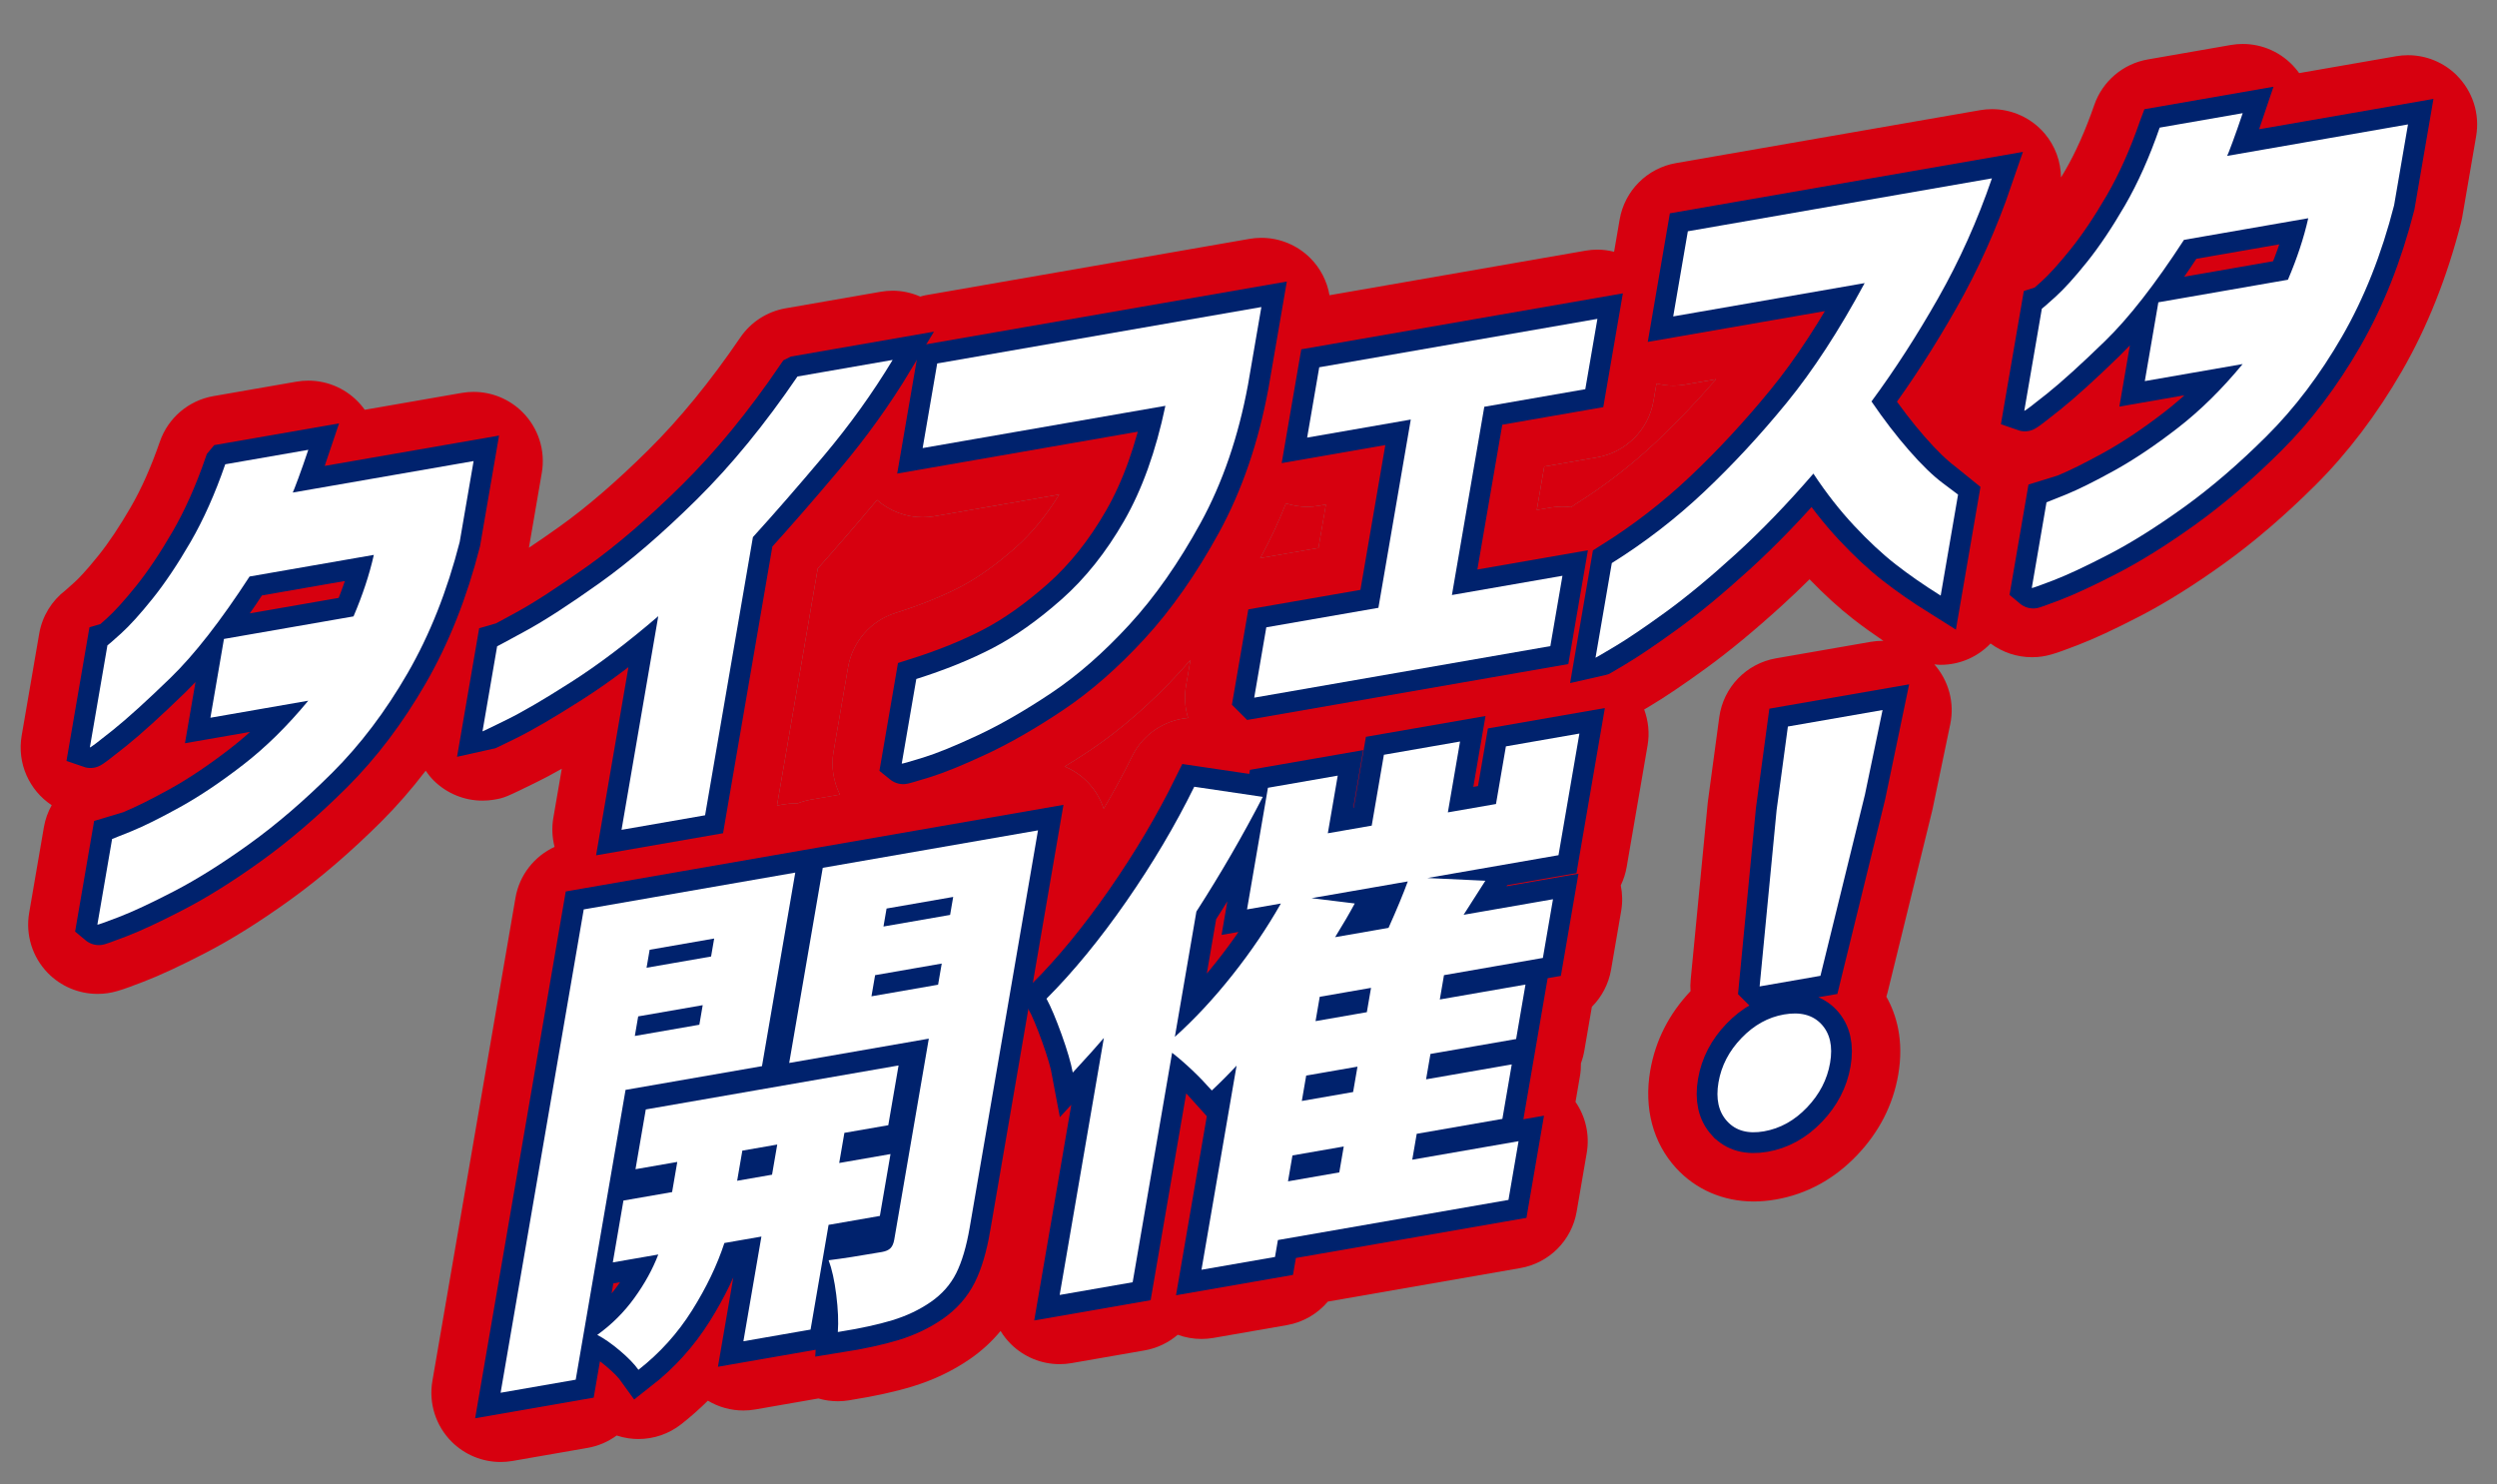
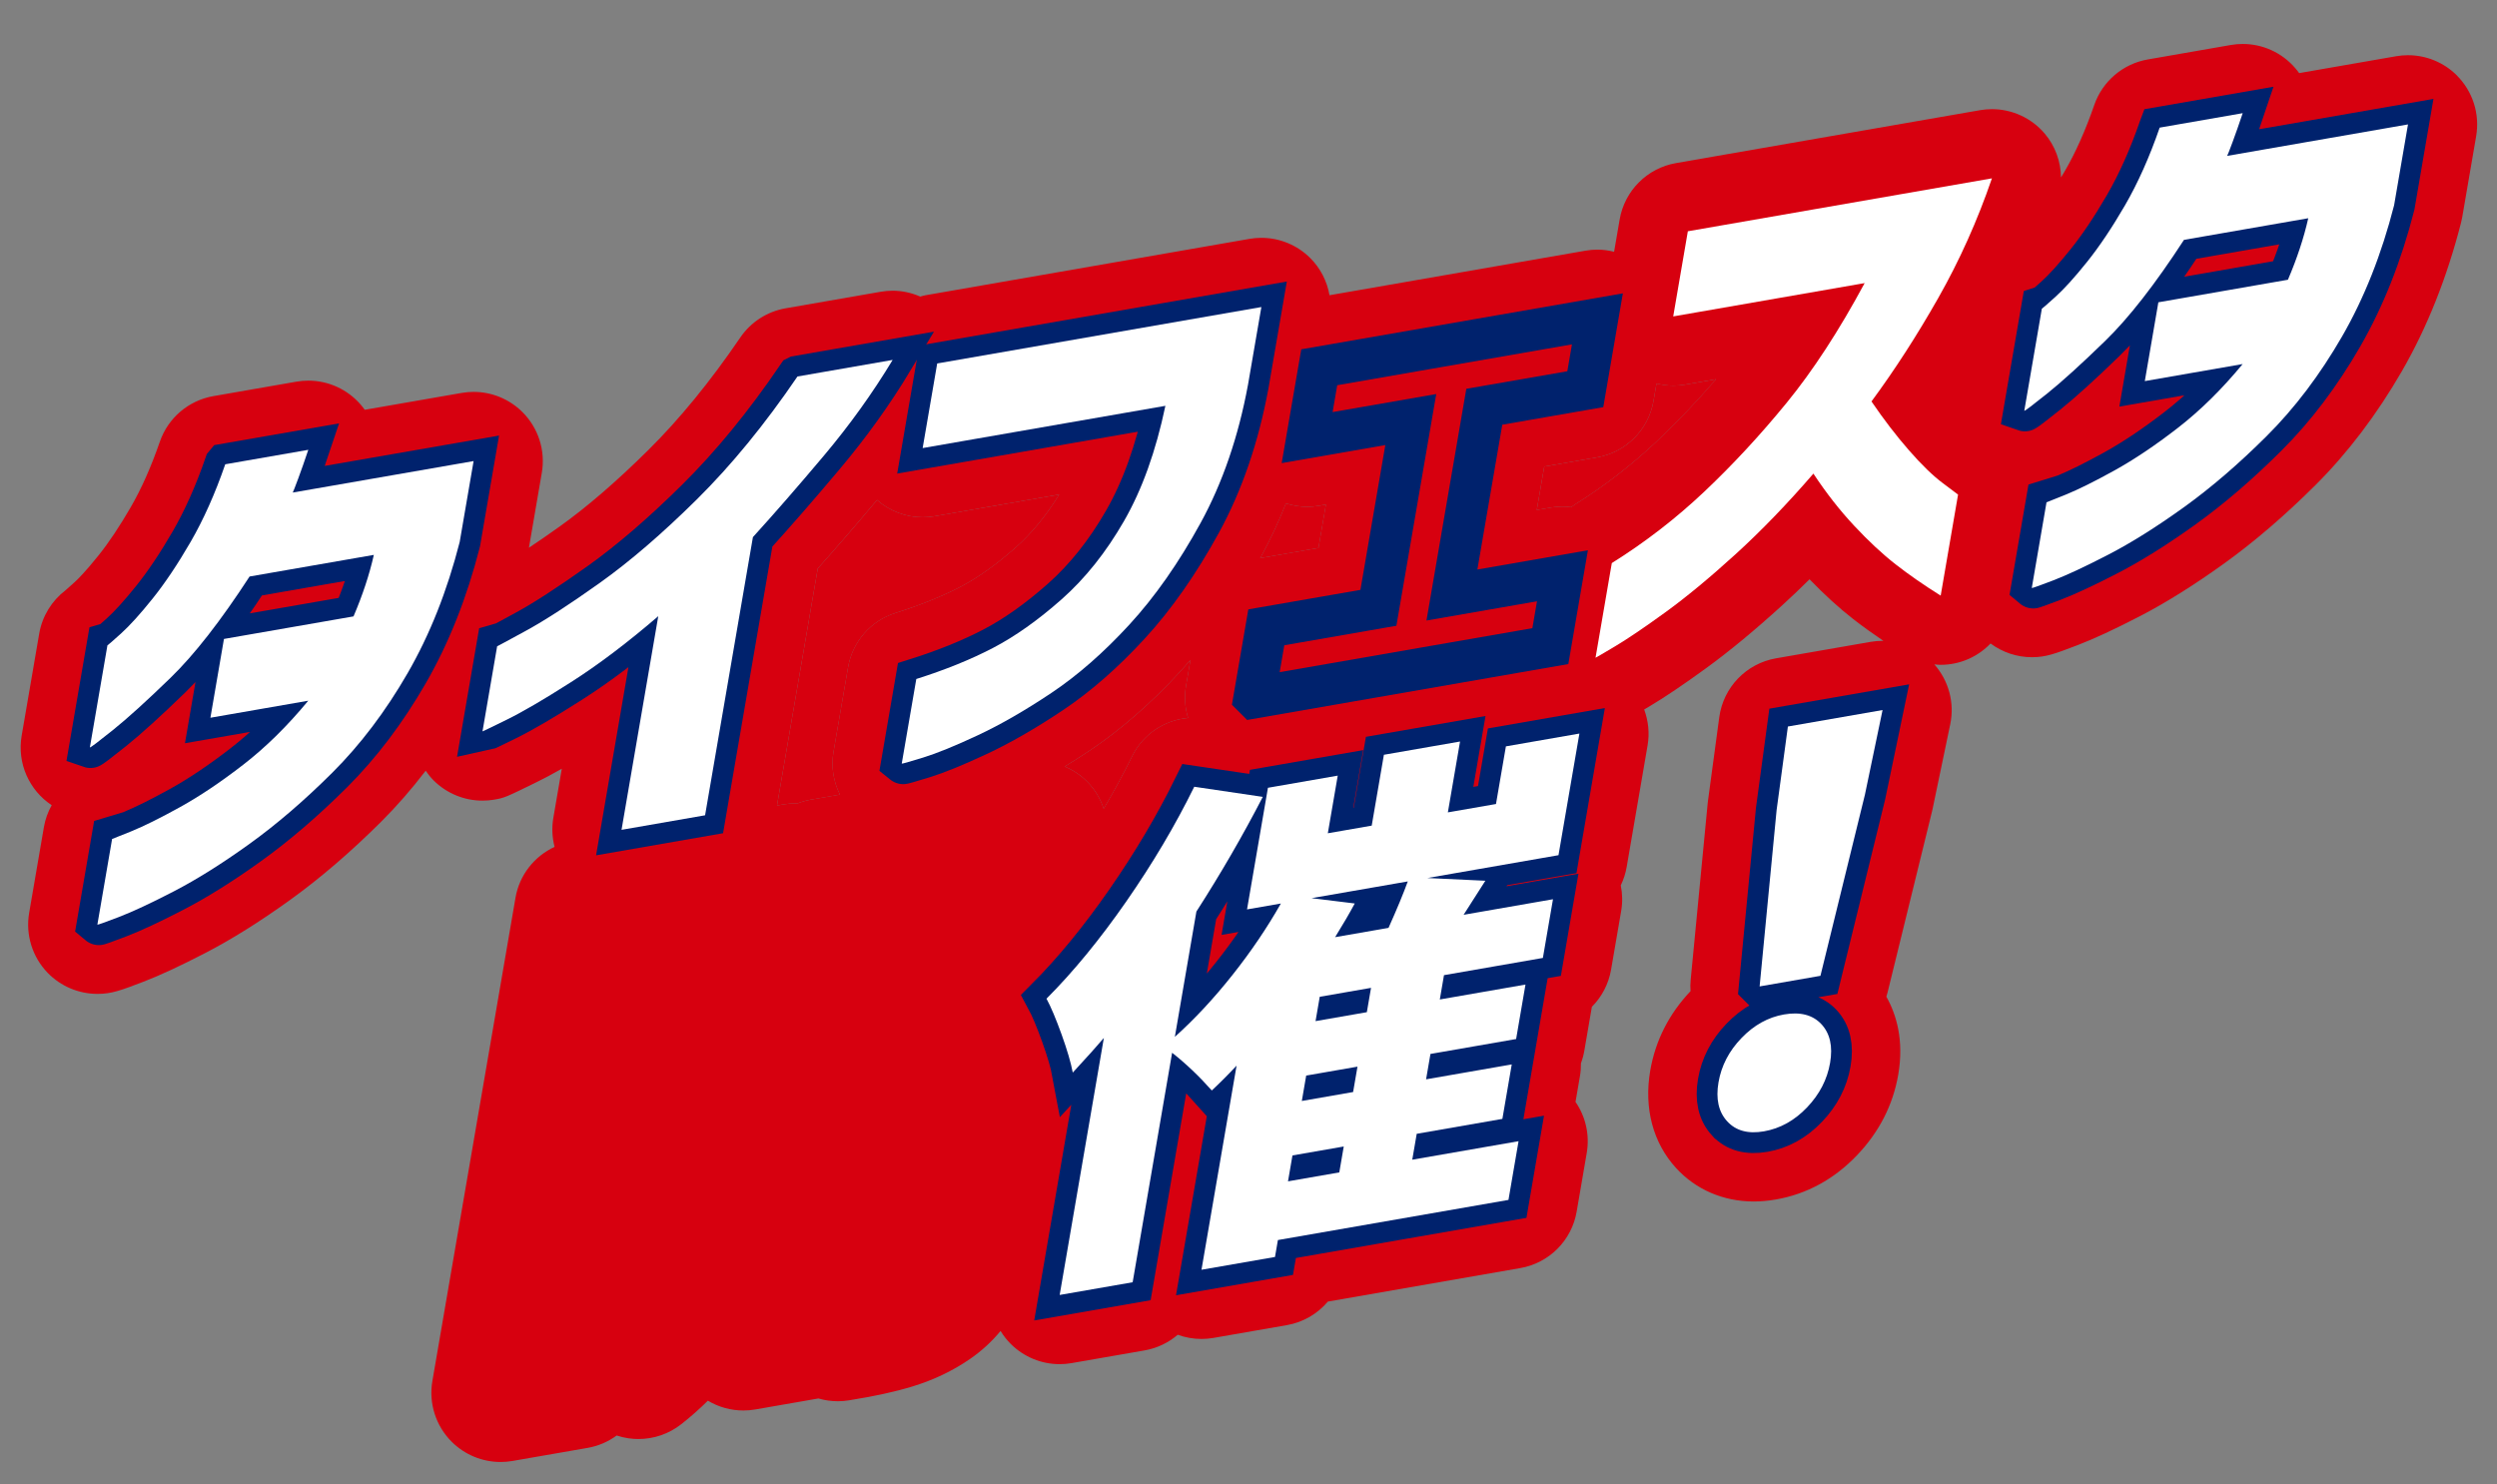
<svg xmlns="http://www.w3.org/2000/svg" id="_レイヤー_1" data-name="レイヤー 1" viewBox="0 0 296 176">
  <rect x="0" y="0" width="296" height="176" fill="#808080" stroke="none" />
  <defs>
    <style>
      .cls-1 {
        fill: #fff;
      }

      .cls-2 {
        fill: none;
        stroke: #00226d;
        stroke-width: 4.923px;
      }

      .cls-3 {
        fill: #d7000f;
      }
    </style>
  </defs>
  <g>
    <path class="cls-3" d="m98.806,89.143l1.726-10.031c.52-3.026,2.686-5.508,5.613-6.433,2.962-.937,5.574-1.99,7.765-3.132,2.024-1.056,4.21-2.615,6.496-4.637,1.88-1.663,3.612-3.772,5.157-6.276l-14.783,2.573c-.469.081-.94.121-1.407.121-1.982,0-3.905-.727-5.409-2.048-.021.026-.042.053-.064.079-2.477,2.941-4.812,5.641-6.962,8.051l-4.831,28.094.759-.132c.469-.081.94-.121,1.407-.121.084,0,.168,0,.252.004.51-.201,1.046-.353,1.602-.449l3.441-.599c-.775-1.545-1.063-3.314-.762-5.064Z" />
    <path class="cls-3" d="m157.178,59.82l-.82.143c-.469.082-.939.122-1.407.122-.858,0-1.705-.14-2.513-.4-.863,2.18-1.832,4.264-2.911,6.237-.047.085-.095.167-.142.251l6.908-1.203.885-5.15Z" />
    <path class="cls-3" d="m140.59,81.323l.527-3.068c-.402.467-.806.925-1.215,1.369-3.467,3.771-7.071,6.917-10.711,9.352-1.009.674-2,1.302-2.979,1.904.97.406,1.866.997,2.631,1.76.923.921,1.595,2.035,1.992,3.239,1.228-2.075,2.355-4.153,3.373-6.222,1.283-2.61,3.825-4.282,6.631-4.535-.373-1.213-.469-2.512-.248-3.799Z" />
    <path class="cls-3" d="m198.346,45.72c-.672,0-1.335-.092-1.98-.252l-.355,2.065c-.588,3.418-3.262,6.097-6.679,6.691l-6.273,1.093-.886,5.148,1.636-.284c.469-.082.939-.122,1.407-.122.347,0,.69.03,1.031.073.155-.113.308-.229.472-.331,3.471-2.17,6.73-4.688,9.688-7.483,2.387-2.257,4.74-4.724,7.02-7.358l-3.672.639c-.469.082-.939.122-1.407.122Z" />
    <path class="cls-3" d="m291.245,8.942c-1.552-1.549-3.642-2.397-5.796-2.397-.468,0-.938.04-1.407.122l-11.496,2.001c-.146-.205-.302-.405-.468-.598-1.573-1.832-3.854-2.858-6.223-2.858-.467,0-.939.04-1.408.122l-9.842,1.714c-2.94.512-5.37,2.579-6.346,5.399-1.032,2.982-2.193,5.597-3.451,7.769-.165.285-.328.548-.492.822-.025-1.888-.686-3.741-1.948-5.22-1.573-1.844-3.862-2.878-6.239-2.878-.468,0-.938.04-1.408.122l-36.046,6.274c-3.417.595-6.092,3.274-6.679,6.693l-.657,3.82c-.645-.161-1.308-.252-1.979-.252-.467,0-.938.04-1.407.122l-30.351,5.283c-.286-1.648-1.066-3.194-2.281-4.407-1.552-1.549-3.642-2.397-5.796-2.397-.467,0-.938.04-1.407.122l-38.427,6.688c-.207.036-.401.103-.603.154-1.023-.445-2.131-.695-3.269-.695-.467,0-.938.04-1.408.122l-11.283,1.963c-2.187.381-4.126,1.632-5.375,3.466-3.54,5.199-7.214,9.694-10.922,13.361-3.77,3.729-7.307,6.778-10.514,9.062-1.31.933-2.514,1.764-3.617,2.498l1.527-8.882c.452-2.629-.402-5.313-2.291-7.198-1.552-1.549-3.642-2.397-5.796-2.397-.467,0-.938.04-1.407.122l-11.496,2.001c-.146-.206-.302-.406-.469-.6-1.573-1.831-3.854-2.857-6.222-2.857-.467,0-.938.04-1.408.122l-9.843,1.714c-2.941.512-5.372,2.58-6.347,5.401-1.03,2.978-2.191,5.592-3.451,7.768-1.316,2.272-2.596,4.189-3.802,5.696-1.558,1.945-2.453,2.833-2.841,3.184-.507.457-.872.783-1.096.978-1.611,1.229-2.75,3.042-3.11,5.133l-2.081,12.101c-.561,3.264.894,6.474,3.561,8.236-.447.798-.766,1.681-.927,2.618l-1.746,10.156c-.444,2.585.374,5.227,2.202,7.108,1.545,1.59,3.681,2.49,5.898,2.49,1.684,0,2.786-.422,5.446-1.44,1.954-.748,4.37-1.871,7.383-3.432,3.056-1.581,6.402-3.675,9.947-6.224,3.58-2.573,7.23-5.707,10.853-9.316,1.852-1.846,3.613-3.868,5.277-6.045.274.396.573.779.919,1.127,1.553,1.562,3.652,2.419,5.817,2.419.448,0,.898-.037,1.348-.111,1.251-.208,1.396-.279,5.114-2.104.876-.43,1.852-.949,2.938-1.567l-1.006,5.854c-.198,1.151-.131,2.309.148,3.409-2.397,1.118-4.166,3.335-4.629,6.028l-9.854,57.305c-.452,2.629.402,5.313,2.291,7.198,1.551,1.549,3.642,2.397,5.796,2.397.467,0,.938-.04,1.406-.121l8.902-1.549c1.277-.223,2.45-.735,3.449-1.47.458.151.931.264,1.415.333.389.057.779.084,1.168.084,1.823,0,3.606-.607,5.059-1.745,1.116-.874,2.174-1.808,3.172-2.799,1.269.759,2.724,1.162,4.209,1.162.467,0,.938-.04,1.407-.121l7.49-1.305c.743.218,1.517.329,2.299.329.429,0,.86-.033,1.29-.103,3.031-.482,5.511-1.024,7.586-1.658,2.485-.761,4.771-1.854,6.8-3.254,1.386-.958,2.589-2.069,3.615-3.315.337.553.741,1.069,1.209,1.537,1.552,1.549,3.642,2.397,5.796,2.397.467,0,.938-.04,1.407-.122l8.651-1.506c1.491-.259,2.841-.916,3.938-1.857.897.327,1.85.498,2.815.498.467,0,.938-.04,1.407-.121l8.714-1.517c1.944-.339,3.648-1.353,4.864-2.793l22.812-3.972c3.417-.595,6.092-3.274,6.679-6.693l1.196-6.96c.366-2.131-.126-4.299-1.331-6.047l.525-3.056c.087-.51.126-1.021.118-1.528.177-.475.312-.97.4-1.481l.896-5.212c1.168-1.171,1.982-2.694,2.276-4.402l1.197-6.959c.176-1.021.154-2.05-.048-3.037.33-.682.569-1.415.702-2.187l2.479-14.42c.249-1.446.089-2.905-.407-4.242.227-.135.464-.276.725-.432,1.721-1.023,3.883-2.482,6.611-4.462,2.733-1.983,5.773-4.496,9.037-7.469,1.073-.979,2.151-2.005,3.232-3.077,1.762,1.827,3.499,3.41,5.169,4.71,1.106.862,2.312,1.729,3.588,2.593-.036,0-.072-.005-.108-.005-.467,0-.938.04-1.407.121l-11.222,1.953c-3.524.614-6.245,3.44-6.724,6.986l-1.337,9.903c-.014.104-.026.207-.036.312l-2.014,20.908c-.044.452-.05.903-.019,1.35-2.559,2.702-4.165,5.869-4.775,9.416-.766,4.457.321,8.561,3.062,11.556,2.34,2.557,5.607,3.965,9.199,3.965.85,0,1.729-.078,2.618-.233,3.679-.641,6.922-2.409,9.64-5.257,2.621-2.749,4.263-5.963,4.88-9.552.703-4.088-.231-7.148-1.409-9.237.054-.17.103-.344.146-.519l5.273-21.476c.023-.095.044-.188.064-.283l2.091-10.034c.529-2.535-.184-5.154-1.886-7.087.248.022.496.052.746.052,1.138,0,2.28-.236,3.35-.715.98-.438,1.844-1.062,2.566-1.815,1.408,1.043,3.122,1.626,4.894,1.626h.003c1.677,0,2.702-.393,5.451-1.442,1.952-.749,4.365-1.871,7.375-3.429,3.051-1.578,6.397-3.672,9.95-6.226,3.581-2.574,7.231-5.709,10.849-9.314,3.821-3.808,7.268-8.354,10.248-13.514,2.989-5.183,5.349-11.11,7.011-17.619.054-.212.1-.426.137-.641l1.649-9.592c.452-2.629-.402-5.314-2.291-7.198Zm-141.718,56.979c1.08-1.973,2.048-4.058,2.911-6.237.808.26,1.654.4,2.513.4.468,0,.938-.04,1.407-.122l.82-.143-.885,5.15-6.908,1.203c.047-.085.095-.167.142-.251Zm-53.401,28.884c-.556.097-1.091.248-1.602.449-.084-.003-.168-.004-.252-.004-.467,0-.938.04-1.407.121l-.759.132,4.831-28.094c2.15-2.41,4.485-5.109,6.962-8.051.022-.026.042-.053.064-.079,1.504,1.321,3.427,2.048,5.409,2.048.467,0,.938-.04,1.407-.121l14.783-2.573c-1.545,2.504-3.277,4.613-5.157,6.276-2.286,2.021-4.472,3.581-6.496,4.637-2.19,1.142-4.803,2.195-7.765,3.132-2.927.925-5.093,3.406-5.613,6.433l-1.726,10.031c-.301,1.75-.013,3.519.762,5.064l-3.441.599Zm38.081-5.148c-1.017,2.068-2.145,4.147-3.373,6.222-.397-1.204-1.069-2.318-1.992-3.239-.765-.763-1.661-1.354-2.631-1.76.98-.602,1.971-1.229,2.979-1.904,3.64-2.435,7.244-5.581,10.711-9.352.409-.444.813-.902,1.215-1.369l-.527,3.068c-.221,1.287-.125,2.586.248,3.799-2.806.252-5.348,1.924-6.631,4.535Zm62.198-37.34c-2.957,2.796-6.217,5.313-9.688,7.483-.164.103-.316.218-.472.331-.341-.043-.685-.073-1.031-.073-.468,0-.938.04-1.407.122l-1.636.284.886-5.148,6.273-1.093c3.417-.595,6.091-3.273,6.679-6.691l.355-2.065c.645.161,1.309.252,1.98.252.468,0,.938-.04,1.407-.122l3.672-.639c-2.28,2.635-4.633,5.102-7.02,7.358Z" />
  </g>
  <g>
    <path class="cls-2" d="m26.703,55.046l9.843-1.714c-.419,1.25-.816,2.383-1.193,3.401-.378,1.019-.597,1.573-.65,1.664l21.438-3.731-1.649,9.592c-1.485,5.813-3.543,10.997-6.17,15.549-2.628,4.554-5.605,8.487-8.931,11.803-3.328,3.316-6.611,6.138-9.849,8.465-3.238,2.328-6.215,4.194-8.929,5.599-2.715,1.406-4.896,2.425-6.545,3.056-1.65.632-2.492.931-2.526.896l1.746-10.156c.041-.007.804-.312,2.286-.915,1.48-.602,3.399-1.555,5.752-2.855,2.352-1.301,4.861-2.984,7.526-5.051,2.666-2.064,5.228-4.59,7.688-7.572l-11.598,2.019,1.606-9.342,15.359-2.674c1.083-2.54,1.887-4.97,2.408-7.292l-14.731,2.564c-3.418,5.259-6.538,9.258-9.36,12-2.824,2.741-5.105,4.812-6.845,6.208-1.741,1.398-2.649,2.084-2.726,2.056l2.081-12.101c.042-.007.578-.475,1.61-1.404,1.03-.93,2.283-2.314,3.754-4.15,1.472-1.839,2.97-4.075,4.498-6.714,1.527-2.638,2.897-5.705,4.105-9.198Z" />
    <path class="cls-2" d="m94.534,44.637l11.283-1.964c-2.38,3.942-5.112,7.743-8.193,11.4-3.082,3.659-5.873,6.86-8.372,9.608l-5.67,32.978-9.904,1.724,4.355-25.329c-3.665,3.152-7.113,5.76-10.346,7.821-3.232,2.063-5.779,3.552-7.639,4.463-1.859.912-2.811,1.371-2.852,1.378l1.736-10.094c.041-.007,1.18-.621,3.417-1.843,2.235-1.219,5.146-3.104,8.726-5.654,3.579-2.549,7.421-5.853,11.524-9.912,4.104-4.06,8.081-8.918,11.934-14.576Z" />
    <path class="cls-2" d="m138.146,48.115l-28.773,5.008,1.725-10.031,38.427-6.688-1.585,9.216c-1.14,6.159-3.011,11.614-5.609,16.364-2.603,4.751-5.424,8.78-8.465,12.086-3.042,3.308-6.12,6.003-9.234,8.086-3.115,2.082-6.017,3.753-8.706,5.012s-4.859,2.144-6.507,2.653c-1.648.51-2.49.747-2.525.713l1.726-10.031c3.43-1.084,6.457-2.31,9.085-3.68,2.627-1.369,5.34-3.291,8.138-5.765,2.796-2.474,5.264-5.568,7.402-9.286,2.14-3.719,3.773-8.27,4.903-13.656Z" />
    <path class="cls-2" d="m148.677,82.714l1.434-8.339,13.289-2.313,3.837-22.32-12.285,2.139,1.434-8.338,32.974-5.739-1.435,8.338-11.973,2.084-3.838,22.32,13.102-2.281-1.434,8.339-35.104,6.111Z" />
-     <path class="cls-2" d="m221.038,33.564l-22.692,3.95,1.735-10.095,36.046-6.274c-1.713,5.003-3.833,9.729-6.361,14.184-2.53,4.455-5.169,8.544-7.917,12.265,1.457,2.14,2.939,4.07,4.447,5.796,1.506,1.725,2.844,3.022,4.013,3.892,1.167.873,1.769,1.326,1.804,1.358l-2.06,11.977c-1.977-1.237-3.752-2.47-5.324-3.696-1.574-1.226-3.216-2.756-4.927-4.586-1.713-1.831-3.324-3.891-4.837-6.184-3.089,3.58-6.158,6.76-9.211,9.542-3.054,2.781-5.829,5.078-8.33,6.894-2.5,1.813-4.496,3.164-5.986,4.051-1.492.889-2.259,1.337-2.3,1.344l1.93-11.223c3.952-2.471,7.609-5.297,10.975-8.479,3.364-3.181,6.612-6.686,9.744-10.515,3.13-3.829,6.216-8.562,9.252-14.2Z" />
    <path class="cls-2" d="m256.013,15.131l9.842-1.714c-.419,1.249-.816,2.383-1.192,3.401-.379,1.019-.596,1.572-.651,1.664l21.438-3.732-1.649,9.592c-1.485,5.814-3.543,10.998-6.169,15.55-2.629,4.554-5.605,8.487-8.932,11.802-3.328,3.317-6.611,6.139-9.848,8.466-3.238,2.327-6.215,4.194-8.93,5.599-2.715,1.405-4.896,2.424-6.544,3.056-1.651.631-2.493.931-2.527.896l1.746-10.156c.042-.008.804-.312,2.286-.915,1.481-.602,3.4-1.555,5.752-2.856,2.352-1.301,4.861-2.984,7.526-5.05,2.667-2.065,5.229-4.59,7.688-7.573l-11.598,2.02,1.606-9.342,15.359-2.674c1.084-2.54,1.887-4.971,2.409-7.292l-14.732,2.563c-3.418,5.26-6.538,9.258-9.36,12s-5.105,4.812-6.845,6.209c-1.741,1.398-2.649,2.084-2.725,2.056l2.081-12.101c.041-.008.577-.475,1.609-1.405,1.03-.93,2.283-2.313,3.754-4.149,1.472-1.839,2.971-4.076,4.499-6.714,1.527-2.638,2.896-5.705,4.105-9.198Z" />
-     <path class="cls-2" d="m90.327,126.402l-16.173,2.814-5.908,34.359-8.902,1.549,9.854-57.305,25.075-4.364-3.945,22.946Zm7.894,18.818l-2.135,12.414-7.962,1.386,2.135-12.414-4.388.764c-.856,2.623-2.137,5.288-3.838,7.997-1.702,2.708-3.818,5.054-6.349,7.035-.49-.686-1.222-1.44-2.194-2.264-.975-.825-1.87-1.449-2.688-1.874,1.711-1.229,3.179-2.691,4.402-4.386,1.224-1.692,2.167-3.407,2.831-5.145l-5.391.938,1.261-7.335,5.768-1.004.614-3.574-4.953.861,1.219-7.084,29.964-5.215-1.218,7.084-5.203.905-.614,3.574,6.081-1.059-1.261,7.335-6.081,1.059Zm-22.967-22.398l7.648-1.331.398-2.32-7.648,1.331-.398,2.32Zm9.405-11.551l-7.648,1.332-.366,2.131,7.648-1.331.366-2.132Zm2.724,28.721l4.137-.721.615-3.574-4.137.721-.615,3.574Zm27.568,5.539c-.389,2.257-.923,4.064-1.601,5.419-.68,1.354-1.686,2.492-3.02,3.414-1.335.921-2.847,1.641-4.537,2.158-1.69.517-3.849.983-6.474,1.401.09-1.233.027-2.703-.186-4.408-.214-1.706-.516-3.074-.906-4.1,1.573-.192,3.677-.519,6.311-.978.459-.08.8-.229,1.021-.45.22-.222.369-.562.448-1.021l4.096-23.824-16.549,2.881,3.979-23.135,25.514-4.441-8.096,47.084Zm-11.646-27.409l7.898-1.375.432-2.508-7.898,1.375-.432,2.508Zm9.688-11.782l-7.898,1.375-.366,2.132,7.898-1.375.366-2.132Z" />
    <path class="cls-2" d="m178.817,142.261l-27.331,4.758-.345,2.006-8.714,1.517,4.16-24.201c-.994,1.066-1.974,2.047-2.938,2.945-1.495-1.687-3.062-3.178-4.704-4.473l-4.678,27.21-8.651,1.506,5.238-30.47c-.763.902-1.992,2.272-3.686,4.107-.21-1.139-.649-2.644-1.321-4.514-.674-1.869-1.27-3.285-1.793-4.25,3.183-3.188,6.336-7.032,9.462-11.53,3.124-4.497,5.809-9.028,8.054-13.596l8.125,1.201c-2.371,4.589-4.995,9.12-7.871,13.595l-2.555,14.859c2.348-2.112,4.623-4.555,6.823-7.331,2.2-2.774,4.115-5.602,5.746-8.481l-4.012.699,2.479-14.42,8.274-1.44-1.175,6.834,5.203-.906,1.444-8.401,9.027-1.571-1.444,8.401,5.704-.992,1.175-6.834,8.713-1.518-2.479,14.42-15.546,2.707,6.877.322-2.579,4.038,10.595-1.845-1.197,6.959-11.723,2.041-.495,2.884,10.155-1.768-1.11,6.458-10.155,1.768-.518,3.01,10.155-1.768-1.11,6.458-10.155,1.768-.528,3.071,12.6-2.193-1.196,6.96Zm-25.606-5.273l-.528,3.071,6.08-1.059.528-3.071-6.08,1.059Zm7.19-7.517l.518-3.01-6.08,1.059-.518,3.01,6.08-1.059Zm.194-22.355c-.597,1.119-1.374,2.45-2.328,3.994l6.332-1.102c.986-2.199,1.747-4.034,2.284-5.507l-11.409,1.985,5.121.629Zm1.434,12.888l.496-2.884-6.08,1.059-.496,2.884,6.08-1.059Z" />
    <path class="cls-2" d="m204.743,132.942c-1.024-1.119-1.366-2.66-1.028-4.625s1.246-3.715,2.727-5.249c1.48-1.536,3.159-2.467,5.04-2.794,1.923-.335,3.397.047,4.425,1.146,1.028,1.099,1.373,2.63,1.035,4.595s-1.249,3.725-2.732,5.28c-1.484,1.556-3.187,2.501-5.109,2.836-1.881.327-3.332-.069-4.356-1.188Zm3.846-15.995l2.014-20.908,1.337-9.903,11.222-1.953-2.091,10.034-5.273,21.476-7.208,1.255Z" />
  </g>
  <g>
    <path class="cls-1" d="m26.703,55.046l9.843-1.714c-.419,1.25-.816,2.383-1.193,3.401-.378,1.019-.597,1.573-.65,1.664l21.438-3.731-1.649,9.592c-1.485,5.813-3.543,10.997-6.17,15.549-2.628,4.554-5.605,8.487-8.931,11.803-3.328,3.316-6.611,6.138-9.849,8.465-3.238,2.328-6.215,4.194-8.929,5.599-2.715,1.406-4.896,2.425-6.545,3.056-1.65.632-2.492.931-2.526.896l1.746-10.156c.041-.007.804-.312,2.286-.915,1.48-.602,3.399-1.555,5.752-2.855,2.352-1.301,4.861-2.984,7.526-5.051,2.666-2.064,5.228-4.59,7.688-7.572l-11.598,2.019,1.606-9.342,15.359-2.674c1.083-2.54,1.887-4.97,2.408-7.292l-14.731,2.564c-3.418,5.259-6.538,9.258-9.36,12-2.824,2.741-5.105,4.812-6.845,6.208-1.741,1.398-2.649,2.084-2.726,2.056l2.081-12.101c.042-.007.578-.475,1.61-1.404,1.03-.93,2.283-2.314,3.754-4.15,1.472-1.839,2.97-4.075,4.498-6.714,1.527-2.638,2.897-5.705,4.105-9.198Z" />
    <path class="cls-1" d="m94.534,44.637l11.283-1.964c-2.38,3.942-5.112,7.743-8.193,11.4-3.082,3.659-5.873,6.86-8.372,9.608l-5.67,32.978-9.904,1.724,4.355-25.329c-3.665,3.152-7.113,5.76-10.346,7.821-3.232,2.063-5.779,3.552-7.639,4.463-1.859.912-2.811,1.371-2.852,1.378l1.736-10.094c.041-.007,1.18-.621,3.417-1.843,2.235-1.219,5.146-3.104,8.726-5.654,3.579-2.549,7.421-5.853,11.524-9.912,4.104-4.06,8.081-8.918,11.934-14.576Z" />
    <path class="cls-1" d="m138.146,48.115l-28.773,5.008,1.725-10.031,38.427-6.688-1.585,9.216c-1.14,6.159-3.011,11.614-5.609,16.364-2.603,4.751-5.424,8.78-8.465,12.086-3.042,3.308-6.12,6.003-9.234,8.086-3.115,2.082-6.017,3.753-8.706,5.012s-4.859,2.144-6.507,2.653c-1.648.51-2.49.747-2.525.713l1.726-10.031c3.43-1.084,6.457-2.31,9.085-3.68,2.627-1.369,5.34-3.291,8.138-5.765,2.796-2.474,5.264-5.568,7.402-9.286,2.14-3.719,3.773-8.27,4.903-13.656Z" />
-     <path class="cls-1" d="m148.677,82.714l1.434-8.339,13.289-2.313,3.837-22.32-12.285,2.139,1.434-8.338,32.974-5.739-1.435,8.338-11.973,2.084-3.838,22.32,13.102-2.281-1.434,8.339-35.104,6.111Z" />
    <path class="cls-1" d="m221.038,33.564l-22.692,3.95,1.735-10.095,36.046-6.274c-1.713,5.003-3.833,9.729-6.361,14.184-2.53,4.455-5.169,8.544-7.917,12.265,1.457,2.14,2.939,4.07,4.447,5.796,1.506,1.725,2.844,3.022,4.013,3.892,1.167.873,1.769,1.326,1.804,1.358l-2.06,11.977c-1.977-1.237-3.752-2.47-5.324-3.696-1.574-1.226-3.216-2.756-4.927-4.586-1.713-1.831-3.324-3.891-4.837-6.184-3.089,3.58-6.158,6.76-9.211,9.542-3.054,2.781-5.829,5.078-8.33,6.894-2.5,1.813-4.496,3.164-5.986,4.051-1.492.889-2.259,1.337-2.3,1.344l1.93-11.223c3.952-2.471,7.609-5.297,10.975-8.479,3.364-3.181,6.612-6.686,9.744-10.515,3.13-3.829,6.216-8.562,9.252-14.2Z" />
    <path class="cls-1" d="m256.013,15.131l9.842-1.714c-.419,1.249-.816,2.383-1.192,3.401-.379,1.019-.596,1.572-.651,1.664l21.438-3.732-1.649,9.592c-1.485,5.814-3.543,10.998-6.169,15.55-2.629,4.554-5.605,8.487-8.932,11.802-3.328,3.317-6.611,6.139-9.848,8.466-3.238,2.327-6.215,4.194-8.93,5.599-2.715,1.405-4.896,2.424-6.544,3.056-1.651.631-2.493.931-2.527.896l1.746-10.156c.042-.008.804-.312,2.286-.915,1.481-.602,3.4-1.555,5.752-2.856,2.352-1.301,4.861-2.984,7.526-5.05,2.667-2.065,5.229-4.59,7.688-7.573l-11.598,2.02,1.606-9.342,15.359-2.674c1.084-2.54,1.887-4.971,2.409-7.292l-14.732,2.563c-3.418,5.26-6.538,9.258-9.36,12s-5.105,4.812-6.845,6.209c-1.741,1.398-2.649,2.084-2.725,2.056l2.081-12.101c.041-.008.577-.475,1.609-1.405,1.03-.93,2.283-2.313,3.754-4.149,1.472-1.839,2.971-4.076,4.499-6.714,1.527-2.638,2.896-5.705,4.105-9.198Z" />
-     <path class="cls-1" d="m90.327,126.402l-16.173,2.814-5.908,34.359-8.902,1.549,9.854-57.305,25.075-4.364-3.945,22.946Zm7.894,18.818l-2.135,12.414-7.962,1.386,2.135-12.414-4.388.764c-.856,2.623-2.137,5.288-3.838,7.997-1.702,2.708-3.818,5.054-6.349,7.035-.49-.686-1.222-1.44-2.194-2.264-.975-.825-1.87-1.449-2.688-1.874,1.711-1.229,3.179-2.691,4.402-4.386,1.224-1.692,2.167-3.407,2.831-5.145l-5.391.938,1.261-7.335,5.768-1.004.614-3.574-4.953.861,1.219-7.084,29.964-5.215-1.218,7.084-5.203.905-.614,3.574,6.081-1.059-1.261,7.335-6.081,1.059Zm-22.967-22.398l7.648-1.331.398-2.32-7.648,1.331-.398,2.32Zm9.405-11.551l-7.648,1.332-.366,2.131,7.648-1.331.366-2.132Zm2.724,28.721l4.137-.721.615-3.574-4.137.721-.615,3.574Zm27.568,5.539c-.389,2.257-.923,4.064-1.601,5.419-.68,1.354-1.686,2.492-3.02,3.414-1.335.921-2.847,1.641-4.537,2.158-1.69.517-3.849.983-6.474,1.401.09-1.233.027-2.703-.186-4.408-.214-1.706-.516-3.074-.906-4.1,1.573-.192,3.677-.519,6.311-.978.459-.08.8-.229,1.021-.45.22-.222.369-.562.448-1.021l4.096-23.824-16.549,2.881,3.979-23.135,25.514-4.441-8.096,47.084Zm-11.646-27.409l7.898-1.375.432-2.508-7.898,1.375-.432,2.508Zm9.688-11.782l-7.898,1.375-.366,2.132,7.898-1.375.366-2.132Z" />
    <path class="cls-1" d="m178.817,142.261l-27.331,4.758-.345,2.006-8.714,1.517,4.16-24.201c-.994,1.066-1.974,2.047-2.938,2.945-1.495-1.687-3.062-3.178-4.704-4.473l-4.678,27.21-8.651,1.506,5.238-30.47c-.763.902-1.992,2.272-3.686,4.107-.21-1.139-.649-2.644-1.321-4.514-.674-1.869-1.27-3.285-1.793-4.25,3.183-3.188,6.336-7.032,9.462-11.53,3.124-4.497,5.809-9.028,8.054-13.596l8.125,1.201c-2.371,4.589-4.995,9.12-7.871,13.595l-2.555,14.859c2.348-2.112,4.623-4.555,6.823-7.331,2.2-2.774,4.115-5.602,5.746-8.481l-4.012.699,2.479-14.42,8.274-1.44-1.175,6.834,5.203-.906,1.444-8.401,9.027-1.571-1.444,8.401,5.704-.992,1.175-6.834,8.713-1.518-2.479,14.42-15.546,2.707,6.877.322-2.579,4.038,10.595-1.845-1.197,6.959-11.723,2.041-.495,2.884,10.155-1.768-1.11,6.458-10.155,1.768-.518,3.01,10.155-1.768-1.11,6.458-10.155,1.768-.528,3.071,12.6-2.193-1.196,6.96Zm-25.606-5.273l-.528,3.071,6.08-1.059.528-3.071-6.08,1.059Zm7.19-7.517l.518-3.01-6.08,1.059-.518,3.01,6.08-1.059Zm.194-22.355c-.597,1.119-1.374,2.45-2.328,3.994l6.332-1.102c.986-2.199,1.747-4.034,2.284-5.507l-11.409,1.985,5.121.629Zm1.434,12.888l.496-2.884-6.08,1.059-.496,2.884,6.08-1.059Z" />
    <path class="cls-1" d="m204.743,132.942c-1.024-1.119-1.366-2.66-1.028-4.625s1.246-3.715,2.727-5.249c1.48-1.536,3.159-2.467,5.04-2.794,1.923-.335,3.397.047,4.425,1.146,1.028,1.099,1.373,2.63,1.035,4.595s-1.249,3.725-2.732,5.28c-1.484,1.556-3.187,2.501-5.109,2.836-1.881.327-3.332-.069-4.356-1.188Zm3.846-15.995l2.014-20.908,1.337-9.903,11.222-1.953-2.091,10.034-5.273,21.476-7.208,1.255Z" />
  </g>
</svg>